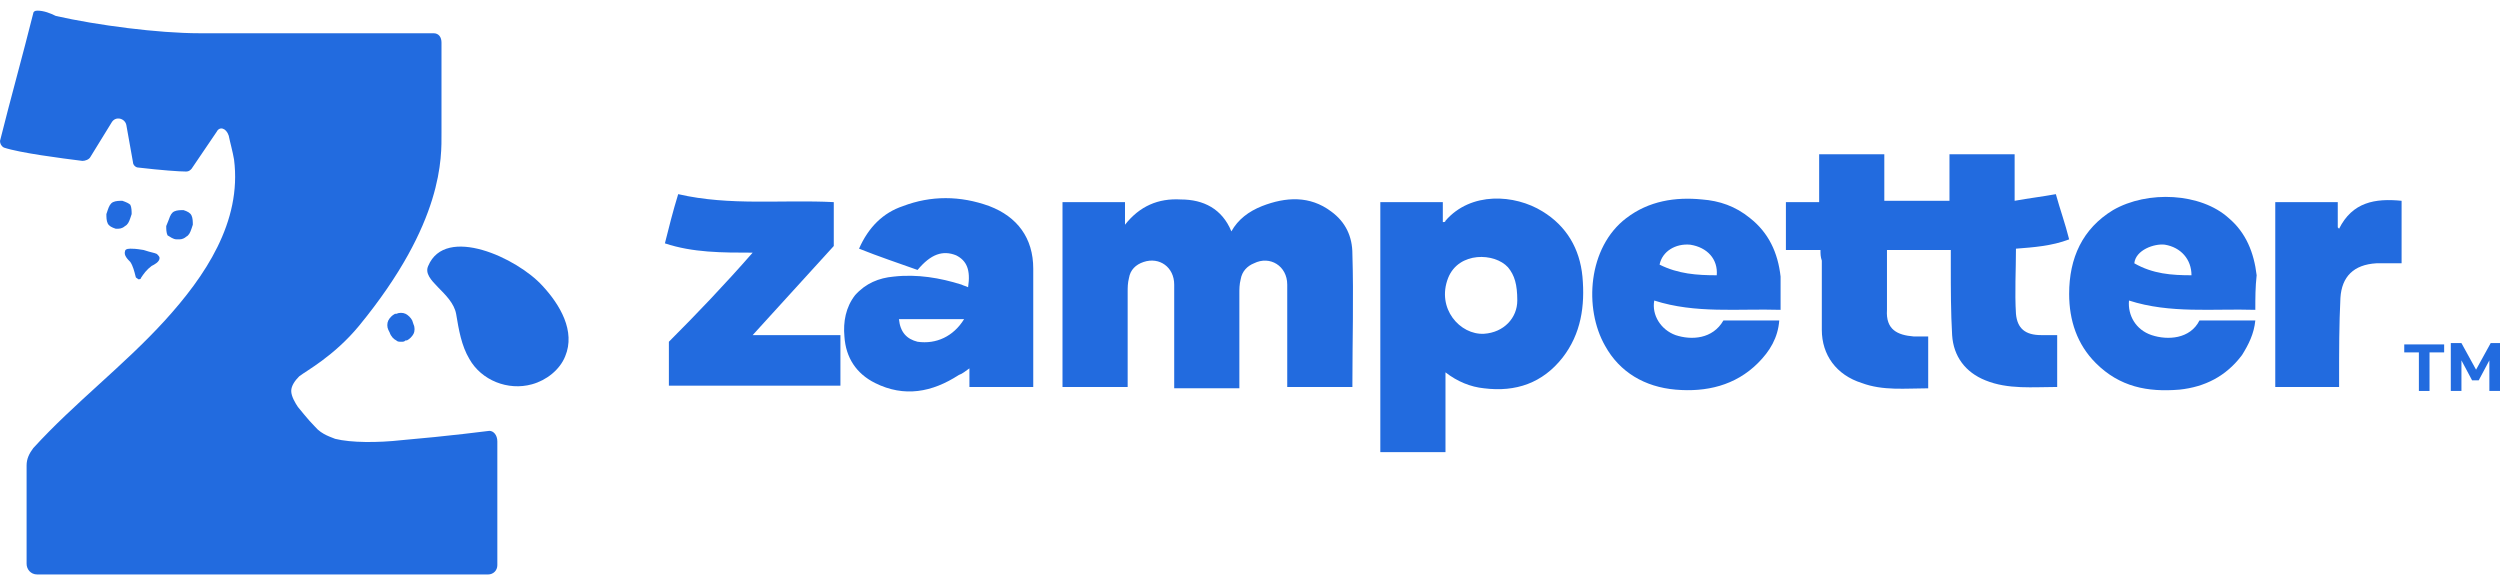
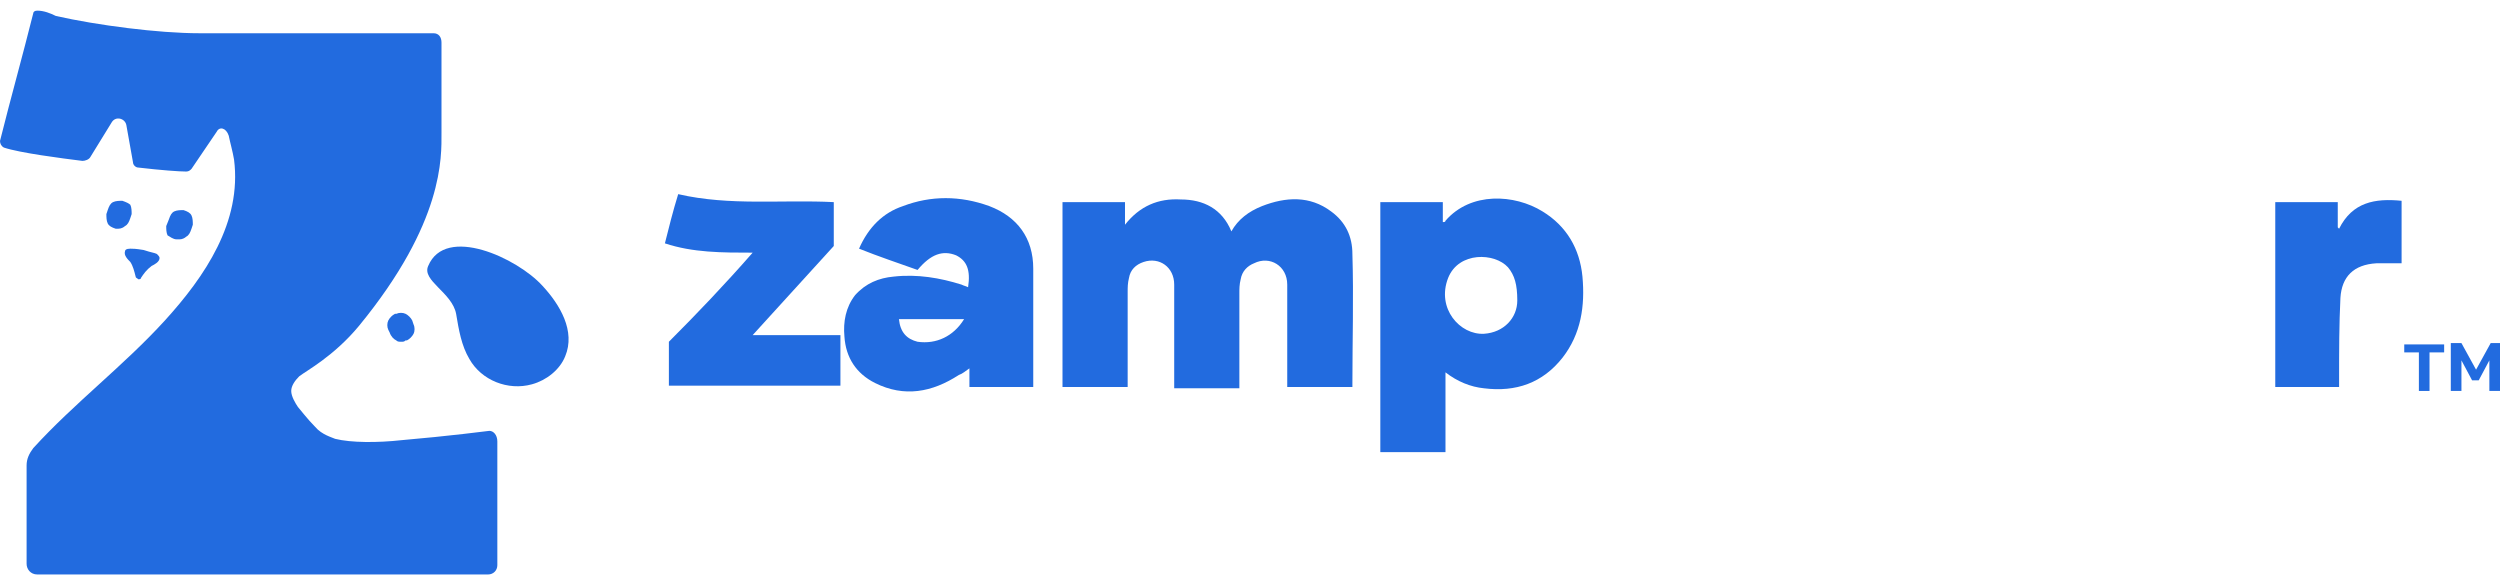
<svg xmlns="http://www.w3.org/2000/svg" version="1.1" id="Livello_1" x="0px" y="0px" viewBox="0 0 188 44" style="enable-background:new 0 0 188 44;" xml:space="preserve">
  <style type="text/css">
	.st0{fill:#226BDF;}
</style>
  <g>
    <path class="st0" d="M40.8,21.5c-1.9-2.1-7.3-4.6-8.6-1.5c-0.5,1.1,1.8,2,2.1,3.6c0.2,1.2,0.4,2.4,1,3.4c0.9,1.6,2.9,2.4,4.7,1.9   c1.1-0.3,2.1-1.1,2.5-2.1C43.3,24.9,42.1,22.9,40.8,21.5L40.8,21.5z" />
    <path class="st0" d="M9.2,15.1c-0.2,0-0.5,0-0.7,0.1c-0.2,0.1-0.3,0.3-0.4,0.6l-0.1,0.3c0,0.2,0,0.5,0.1,0.7   c0.1,0.2,0.3,0.3,0.6,0.4c0.1,0,0.1,0,0.2,0c0.2,0,0.4-0.1,0.5-0.2c0.2-0.1,0.3-0.3,0.4-0.6l0.1-0.3c0-0.2,0-0.5-0.1-0.7   C9.7,15.3,9.5,15.2,9.2,15.1L9.2,15.1z" />
    <path class="st0" d="M13.3,18c0.1,0,0.1,0,0.2,0c0.2,0,0.4-0.1,0.5-0.2c0.2-0.1,0.3-0.3,0.4-0.6l0.1-0.3c0-0.2,0-0.5-0.1-0.7   c-0.1-0.2-0.3-0.3-0.6-0.4c-0.2,0-0.5,0-0.7,0.1c-0.2,0.1-0.3,0.3-0.4,0.6L12.5,17c0,0.2,0,0.5,0.1,0.7C12.8,17.8,13,18,13.3,18z" />
    <path class="st0" d="M9.4,18.9c-0.1,0.3,0.2,0.6,0.4,0.8c0.2,0.3,0.3,0.7,0.4,1.1c0,0.1,0.1,0.1,0.2,0.2c0.1,0,0.2,0,0.2-0.1   c0.2-0.3,0.4-0.6,0.8-0.9c0.2-0.1,0.6-0.3,0.6-0.6c0-0.1-0.1-0.2-0.2-0.3c-0.2-0.1-0.4-0.1-1-0.3h0c-0.6-0.1-0.8-0.1-1-0.1   C9.5,18.7,9.4,18.8,9.4,18.9L9.4,18.9z" />
    <path class="st0" d="M29.8,25.6c0.1,0.1,0.2,0.1,0.4,0.1c0.1,0,0.2,0,0.3-0.1l0.1,0c0.2-0.1,0.4-0.3,0.5-0.5c0.1-0.2,0.1-0.5,0-0.7   L31,24.1c-0.1-0.2-0.3-0.4-0.5-0.5c-0.2-0.1-0.5-0.1-0.7,0l-0.1,0c-0.2,0.1-0.4,0.3-0.5,0.5c-0.1,0.2-0.1,0.5,0,0.7l0.1,0.2l0,0   C29.4,25.3,29.6,25.5,29.8,25.6L29.8,25.6z" />
    <path class="st0" d="M36.8,32.4c0,0-3.1,0.4-6.6,0.7c-1.8,0.2-3.8,0.2-5-0.1c-0.2-0.1-1-0.3-1.5-0.9c-0.6-0.6-1.2-1.4-1.3-1.5   c-0.2-0.3-0.5-0.8-0.5-1.2c0-0.4,0.3-0.8,0.6-1.1c0.5-0.4,2.6-1.5,4.5-3.8c6.4-7.8,6.2-12.7,6.2-14.5l0-6.8c0-0.4-0.2-0.7-0.6-0.7   c-0.3,0-0.5,0-0.8,0c-6.6,0-10.2,0-16.8,0c-3.1,0-7.7-0.6-10.8-1.3C3.8,1,3.3,0.8,2.8,0.8c-0.2,0-0.3,0.1-0.3,0.2   C1.7,4.2,0.8,7.4,0,10.6C0,10.8,0.1,11,0.3,11.1l0,0c1.2,0.4,4.3,0.8,5.9,1c0.2,0,0.5-0.1,0.6-0.3l1.6-2.6c0.3-0.5,1-0.3,1.1,0.2   l0.5,2.8c0,0.2,0.2,0.4,0.4,0.4c1.7,0.2,3.1,0.3,3.6,0.3c0.2,0,0.3-0.1,0.4-0.2l1.9-2.8c0.2-0.4,0.7-0.3,0.9,0.3   c0.1,0.5,0.3,1.2,0.4,1.8c0.6,4.7-2.2,8.8-5.2,12.1c-3.1,3.4-6.8,6.2-9.9,9.6C2.2,34.1,2,34.5,2,35c0,2.5,0,4.9,0,7.4   c0,0.4,0.3,0.8,0.8,0.8h30.6h3.3c0.4,0,0.7-0.3,0.7-0.7v-9.3C37.4,32.7,37.1,32.4,36.8,32.4L36.8,32.4z" />
    <path class="st0" d="M101.7,29.1h-4.9c0-0.2,0-0.4,0-0.6c0-2.4,0-4.7,0-7.1c0-1.4-1.3-2.2-2.5-1.6c-0.5,0.2-0.9,0.6-1,1.2   c-0.1,0.4-0.1,0.7-0.1,1.1c0,2.4,0,4.7,0,7.1h-4.9c0-0.2,0-0.4,0-0.6c0-2.4,0-4.8,0-7.2c0-1.3-1.1-2.1-2.3-1.7   c-0.6,0.2-1,0.6-1.1,1.2c-0.1,0.4-0.1,0.7-0.1,1.1c0,2.2,0,4.4,0,6.5c0,0.2,0,0.4,0,0.6h-4.9V15.2h4.7v1.7c1.1-1.4,2.5-2,4.2-1.9   c1.7,0,3.1,0.7,3.8,2.4c0.5-0.9,1.3-1.5,2.3-1.9c1.8-0.7,3.6-0.8,5.2,0.4c1.1,0.8,1.6,1.9,1.6,3.2c0.1,3.3,0,6.5,0,9.8   C101.7,28.9,101.7,29,101.7,29.1L101.7,29.1z" />
-     <path class="st0" d="M136.9,18.8h-2.6v-3.6h2.5v-3.6h4.9v3.5h4.9v-3.5h4.9v3.5c1.1-0.2,2-0.3,3.1-0.5c0.3,1.1,0.7,2.2,1,3.4   c-1.3,0.5-2.7,0.6-4,0.7c0,1.6-0.1,3.3,0,4.9c0.1,1.1,0.7,1.6,1.9,1.6c0.4,0,0.7,0,1.2,0v3.9c-1.8,0-3.7,0.2-5.4-0.5   c-1.5-0.6-2.4-1.8-2.5-3.4c-0.1-1.7-0.1-3.5-0.1-5.2c0-0.4,0-0.7,0-1.2h-4.8v2.1c0,0.8,0,1.6,0,2.4c-0.1,1.5,0.8,1.9,2,2   c0.4,0,0.7,0,1.1,0v3.9c-1.7,0-3.4,0.2-5-0.4c-1.9-0.6-3-2.1-3-4c0-1.7,0-3.5,0-5.2C136.9,19.3,136.9,19.1,136.9,18.8L136.9,18.8z" />
    <path class="st0" d="M103.8,15.2h4.7v1.5c0.1,0,0.2,0,0.2-0.1c1.9-2.2,5.2-2,7.3-0.7c1.8,1.1,2.8,2.8,3,4.9   c0.2,2.2-0.1,4.3-1.5,6.1c-1.5,1.9-3.5,2.6-5.9,2.3c-1-0.1-2-0.5-2.9-1.2v6h-4.9L103.8,15.2L103.8,15.2z M114.1,22.6   c0-1.2-0.2-1.9-0.7-2.5c-1-1.1-3.7-1.2-4.5,0.8c-0.9,2.3,0.9,4.3,2.7,4.2C113.1,25,114.1,23.9,114.1,22.6L114.1,22.6z" />
    <path class="st0" d="M72.8,21.6c0.2-1.3-0.1-2-0.9-2.4c-1-0.4-1.9-0.1-2.9,1.1c-1.4-0.5-2.9-1-4.4-1.6c0.7-1.6,1.8-2.7,3.3-3.2   c2.1-0.8,4.3-0.8,6.5,0c2.1,0.8,3.3,2.4,3.3,4.7c0,3,0,5.9,0,8.9h-4.8v-1.4c-0.3,0.2-0.5,0.4-0.8,0.5c-2,1.3-4.1,1.7-6.3,0.6   c-1.4-0.7-2.2-1.9-2.3-3.5c-0.1-1.1,0.1-2.2,0.8-3.1c0.8-0.9,1.8-1.3,2.9-1.4c1.8-0.2,3.5,0.1,5.1,0.6   C72.5,21.5,72.6,21.5,72.8,21.6L72.8,21.6z M72.5,24h-4.9c0.1,1,0.6,1.5,1.4,1.7C70.4,25.9,71.7,25.3,72.5,24z" />
-     <path class="st0" d="M169.6,23.3c-3.2-0.1-6.4,0.3-9.5-0.7c-0.1,1.1,0.5,2.2,1.7,2.6c1.2,0.4,2.9,0.3,3.6-1.1h4.2   c-0.1,1-0.5,1.8-1,2.6c-1.2,1.6-2.8,2.4-4.7,2.6c-2.4,0.2-4.5-0.2-6.3-2c-1.4-1.4-2-3.2-2-5.2c0-2.7,1-4.9,3.3-6.3   c2.6-1.5,6.6-1.3,8.7,0.6c1.3,1.1,1.9,2.6,2.1,4.3C169.6,21.6,169.6,22.4,169.6,23.3L169.6,23.3z M164.8,20.7c0-1.2-0.8-2.1-2-2.3   c-0.8-0.1-2.2,0.4-2.3,1.4C161.9,20.6,163.3,20.7,164.8,20.7z" />
-     <path class="st0" d="M133.9,23.3c-3.2-0.1-6.4,0.3-9.5-0.7c-0.2,1.1,0.5,2.2,1.6,2.6c1.2,0.4,2.8,0.3,3.6-1.1h4.2   c-0.1,1.3-0.7,2.3-1.6,3.2c-1.7,1.7-3.9,2.2-6.2,2c-2.3-0.2-4.2-1.3-5.3-3.3c-1.6-2.8-1.3-7.4,1.6-9.6c1.7-1.3,3.7-1.6,5.7-1.4   c1.3,0.1,2.5,0.5,3.6,1.4c1.4,1.1,2.1,2.6,2.3,4.4C133.9,21.6,133.9,22.4,133.9,23.3L133.9,23.3z M129.1,20.7   c0.1-1.2-0.7-2.1-2-2.3c-1.1-0.1-2.1,0.5-2.3,1.5C126.2,20.6,127.6,20.7,129.1,20.7z" />
    <path class="st0" d="M56.6,19c-2.3,0-4.5,0-6.6-0.7c0.3-1.2,0.6-2.4,1-3.7c3.9,0.9,7.8,0.4,11.7,0.6v3.3c-2,2.2-4,4.4-6.1,6.7h6.6   V29H50.3v-3.3C52.4,23.6,54.5,21.4,56.6,19L56.6,19z" />
    <path class="st0" d="M171.1,29.1V15.2h4.7v1.9c0,0,0.1,0.1,0.1,0.1c1-2,2.7-2.3,4.7-2.1v4.7c-0.6,0-1.3,0-1.9,0   c-1.7,0.1-2.6,1-2.7,2.6c-0.1,2-0.1,4-0.1,6c0,0.2,0,0.4,0,0.7H171.1L171.1,29.1z" />
    <path class="st0" d="M181.9,29.4v-2.9h-1.1v-0.6h3v0.6h-1.1v2.9L181.9,29.4L181.9,29.4z" />
    <path class="st0" d="M184.3,29.4v-3.6h0.8l1.1,2l1.1-2h0.7v3.6h-0.8v-2.3l-0.8,1.5h-0.5l-0.8-1.5v2.3   C185,29.4,184.3,29.4,184.3,29.4z" />
  </g>
</svg>